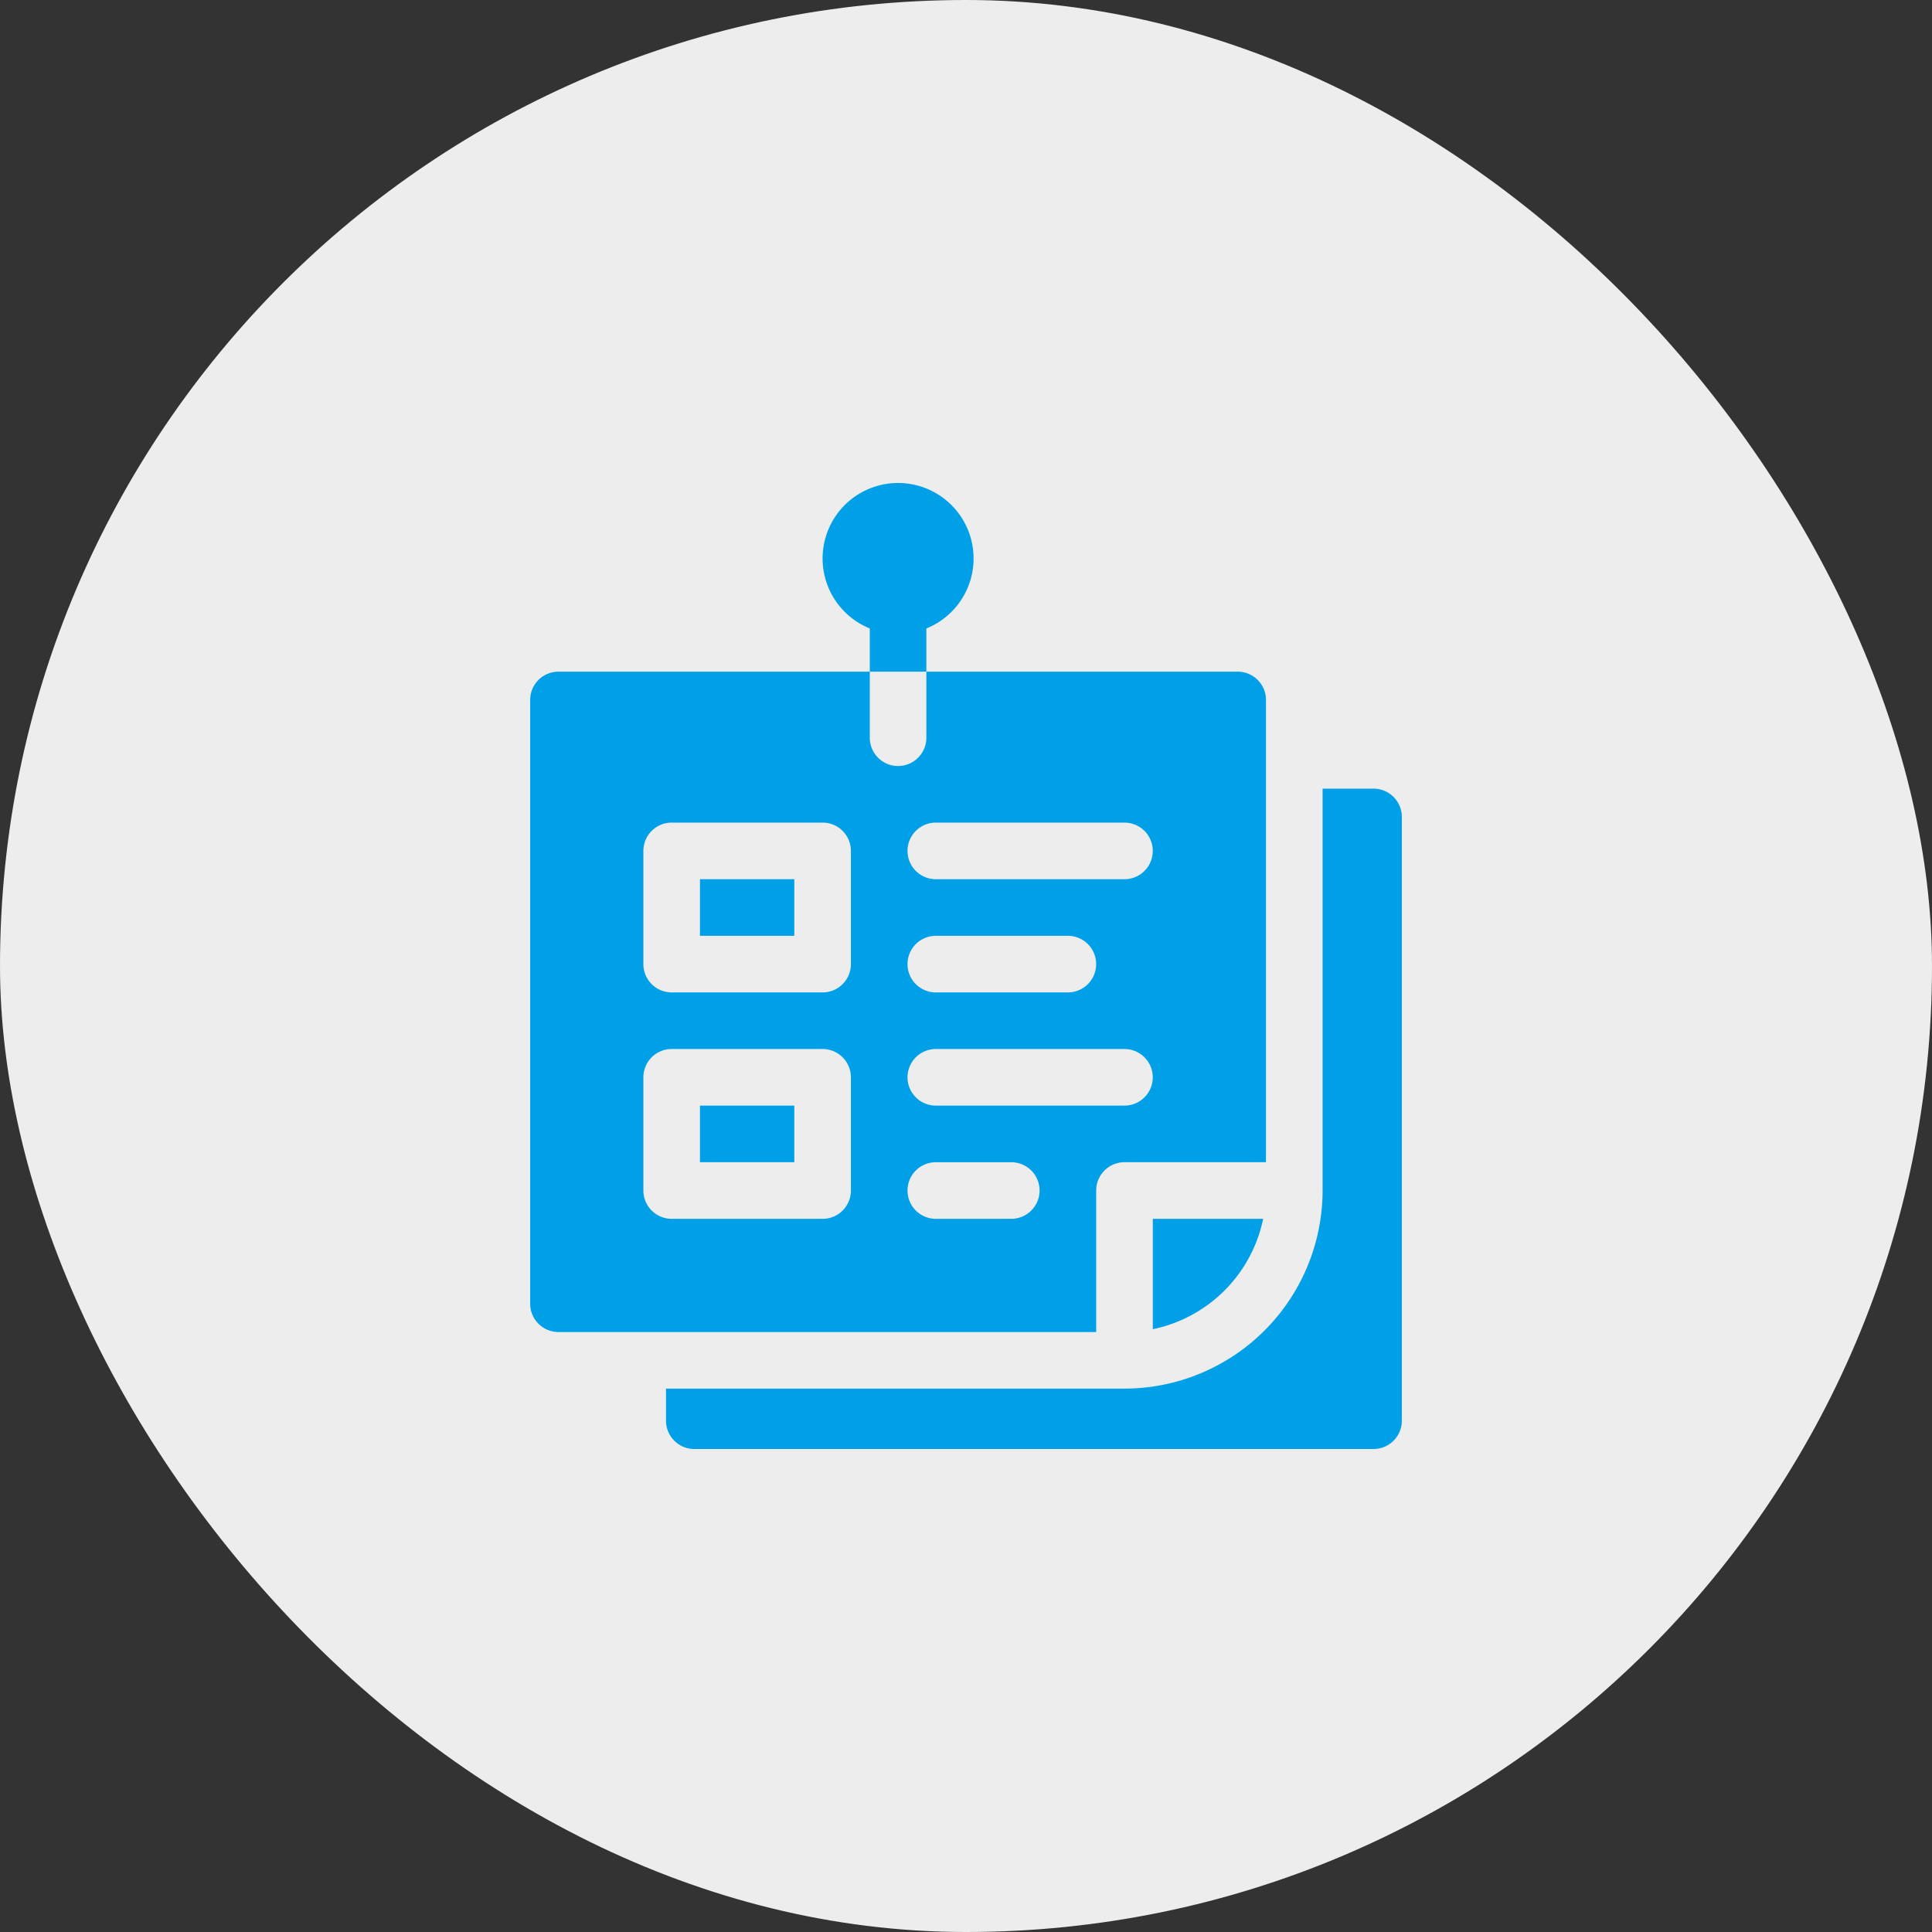
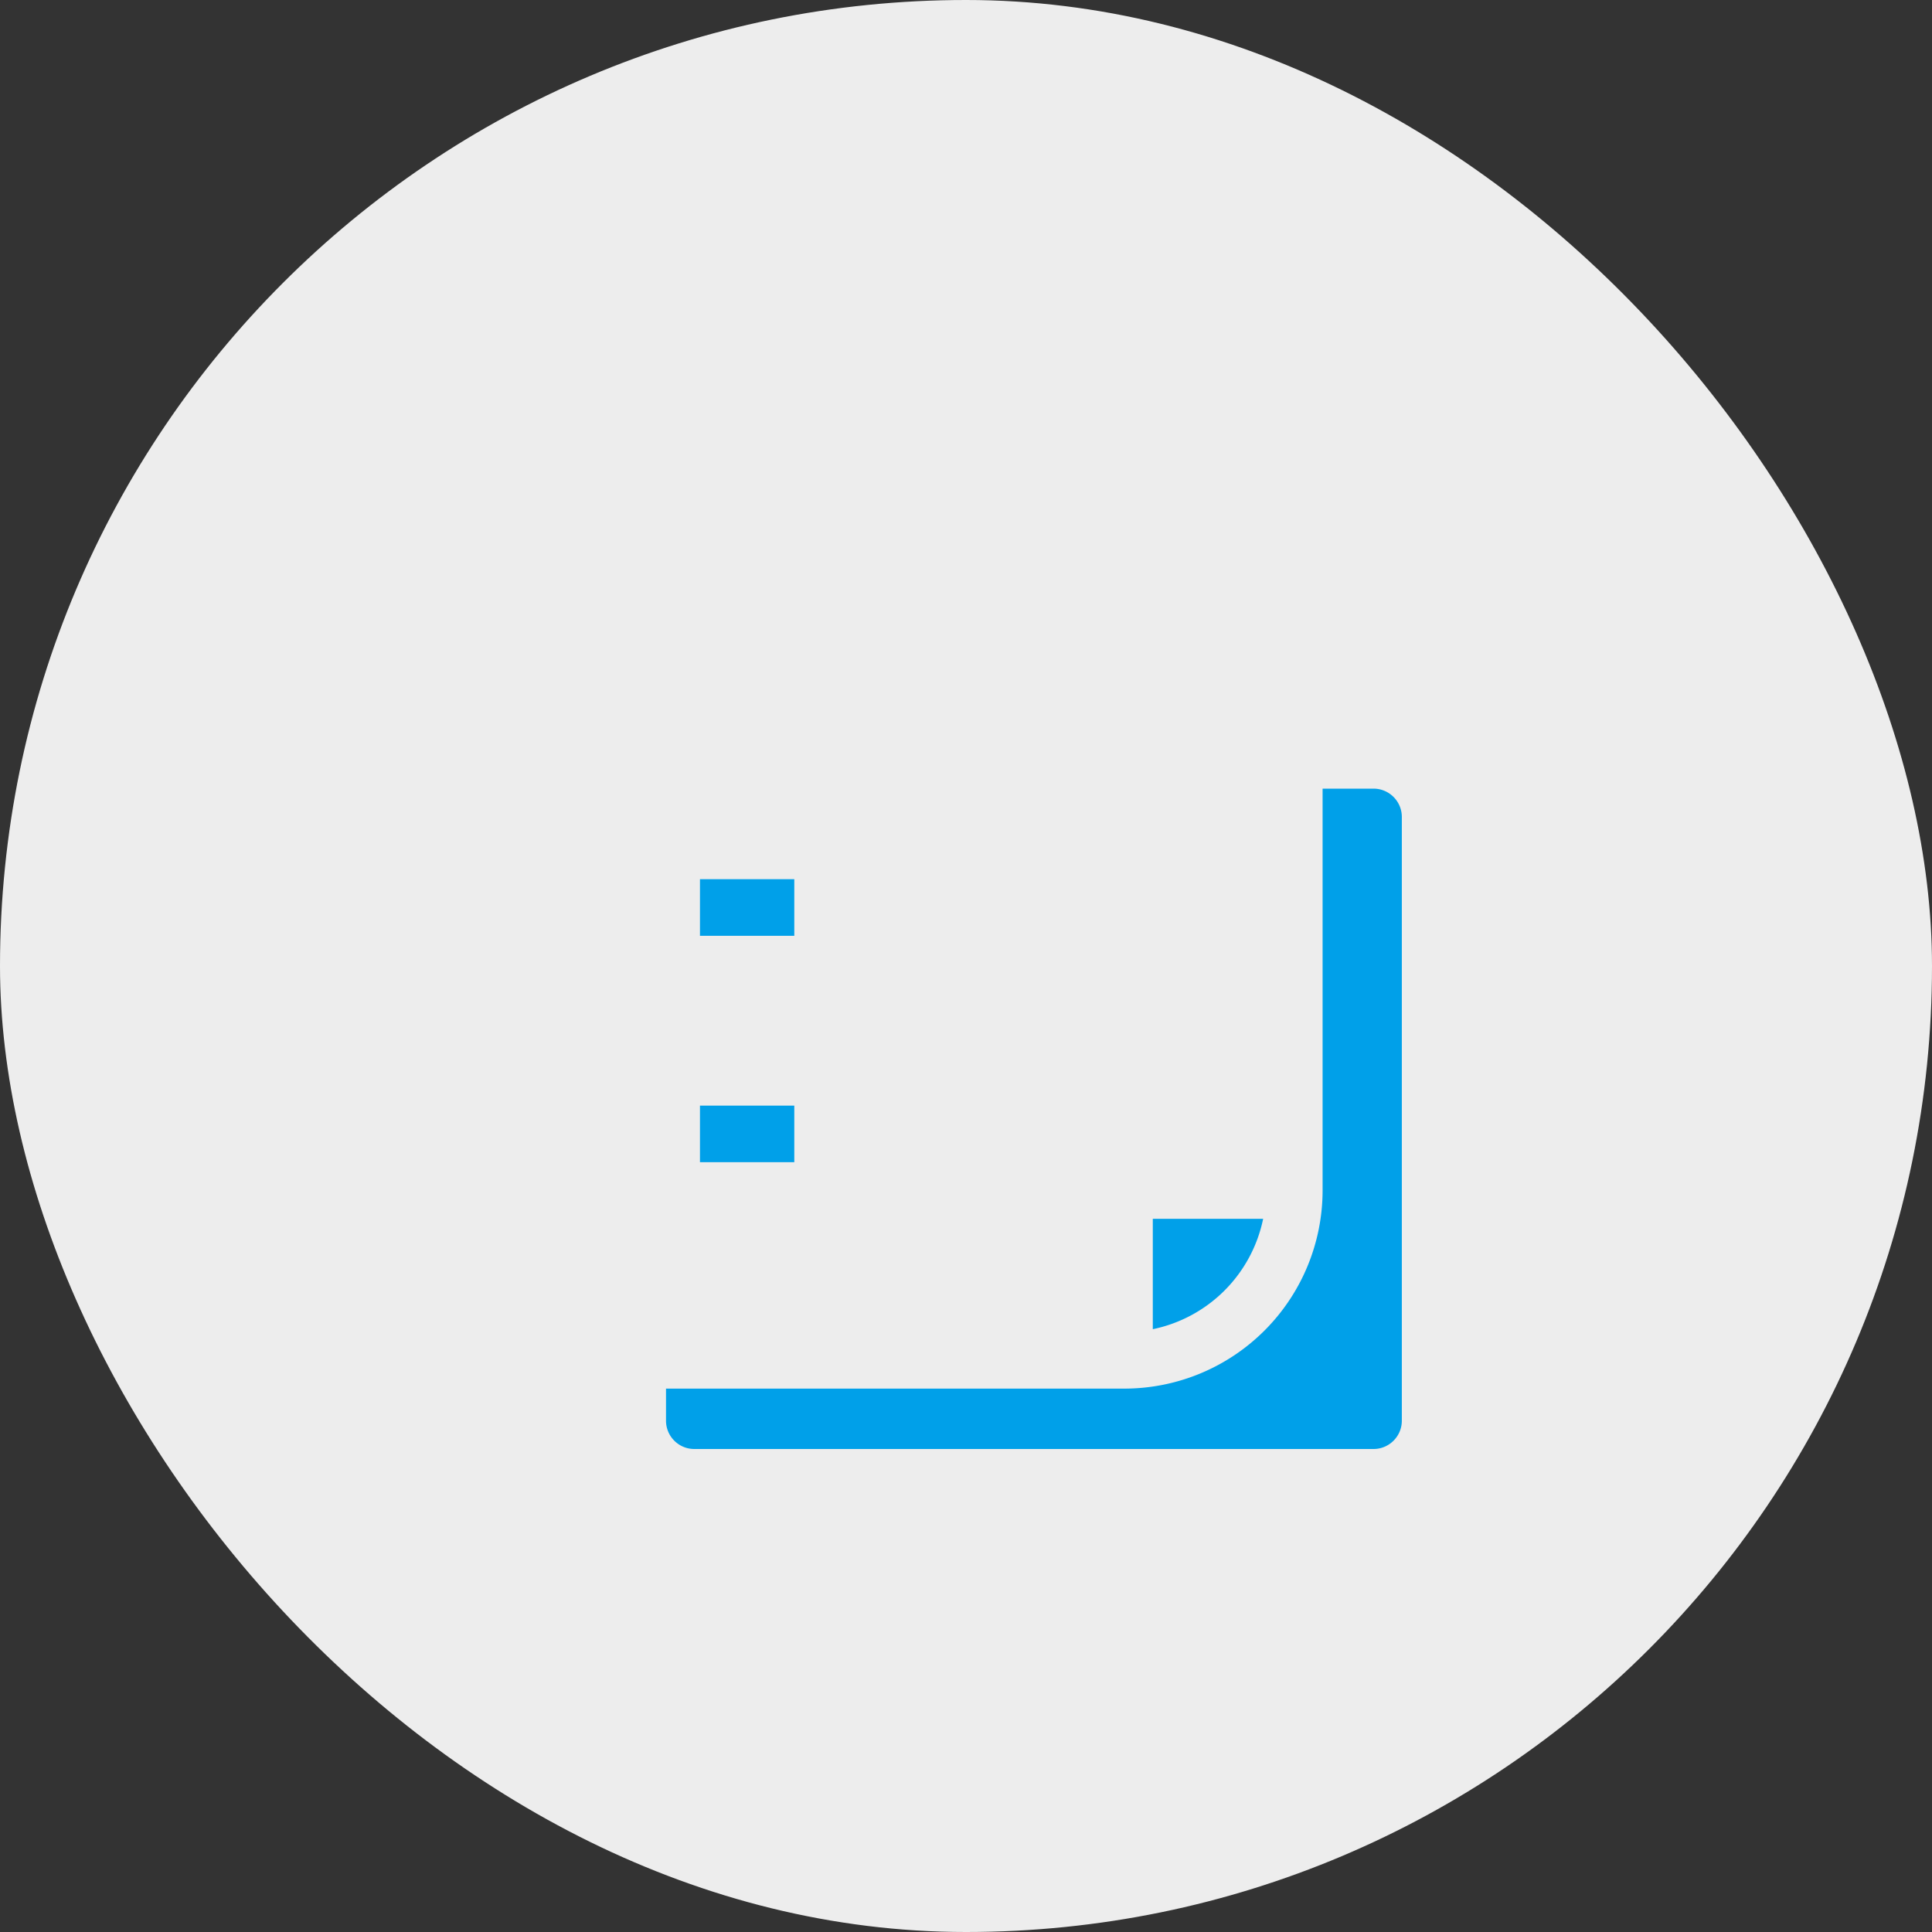
<svg xmlns="http://www.w3.org/2000/svg" width="70" height="70" fill="none">
  <rect width="100%" height="100%" fill="#333333" stroke="none" />
  <rect width="70" height="70" rx="35" fill="#EDEDED" />
  <g clip-path="url(#a)" fill="#00A0E9">
    <path d="M49.766 28.574H47.92v14.56a7.185 7.185 0 0 1-7.178 7.178H24.131v1.163c0 .566.459 1.025 1.025 1.025h24.61c.566 0 1.025-.46 1.025-1.025V29.6c0-.567-.46-1.026-1.025-1.026Zm-24.405 3.281h3.418v2.051h-3.418v-2.05Zm0 8.204h3.418v2.05h-3.418v-2.05Z" />
    <path d="M45.766 44.16h-3.998v3.999a5.142 5.142 0 0 0 3.998-3.999Z" />
-     <path d="M39.717 43.135c0-.566.459-1.026 1.025-1.026h5.127V25.361c0-.566-.459-1.025-1.025-1.025h-11.28v2.393a1.025 1.025 0 0 1-2.05 0v-2.393h-11.28c-.566 0-1.025.459-1.025 1.025v21.875c0 .567.46 1.026 1.025 1.026h19.483v-5.127Zm-8.887 0c0 .566-.459 1.025-1.025 1.025h-5.47a1.025 1.025 0 0 1-1.024-1.025v-4.102c0-.566.459-1.025 1.025-1.025h5.469c.566 0 1.025.459 1.025 1.025v4.102Zm0-8.203c0 .566-.459 1.025-1.025 1.025h-5.47c-.565 0-1.024-.46-1.024-1.025V30.83c0-.566.459-1.025 1.025-1.025h5.469c.566 0 1.025.459 1.025 1.025v4.102Zm3.076-5.127h6.836a1.025 1.025 0 0 1 0 2.05h-6.836a1.025 1.025 0 0 1 0-2.05Zm0 4.101h4.785a1.025 1.025 0 0 1 0 2.051h-4.785a1.025 1.025 0 0 1 0-2.05Zm0 4.102h6.836a1.025 1.025 0 0 1 0 2.05h-6.836a1.025 1.025 0 0 1 0-2.05Zm2.735 6.152h-2.735a1.025 1.025 0 0 1 0-2.05h2.735a1.025 1.025 0 0 1 0 2.05Zm-3.076-21.39a2.735 2.735 0 1 0-2.051 0v1.566h2.05v-1.567Z" />
  </g>
  <defs>
    <clipPath id="a">
      <path fill="#fff" transform="translate(17.5 17.5)" d="M0 0h35v35H0z" />
    </clipPath>
  </defs>
</svg>